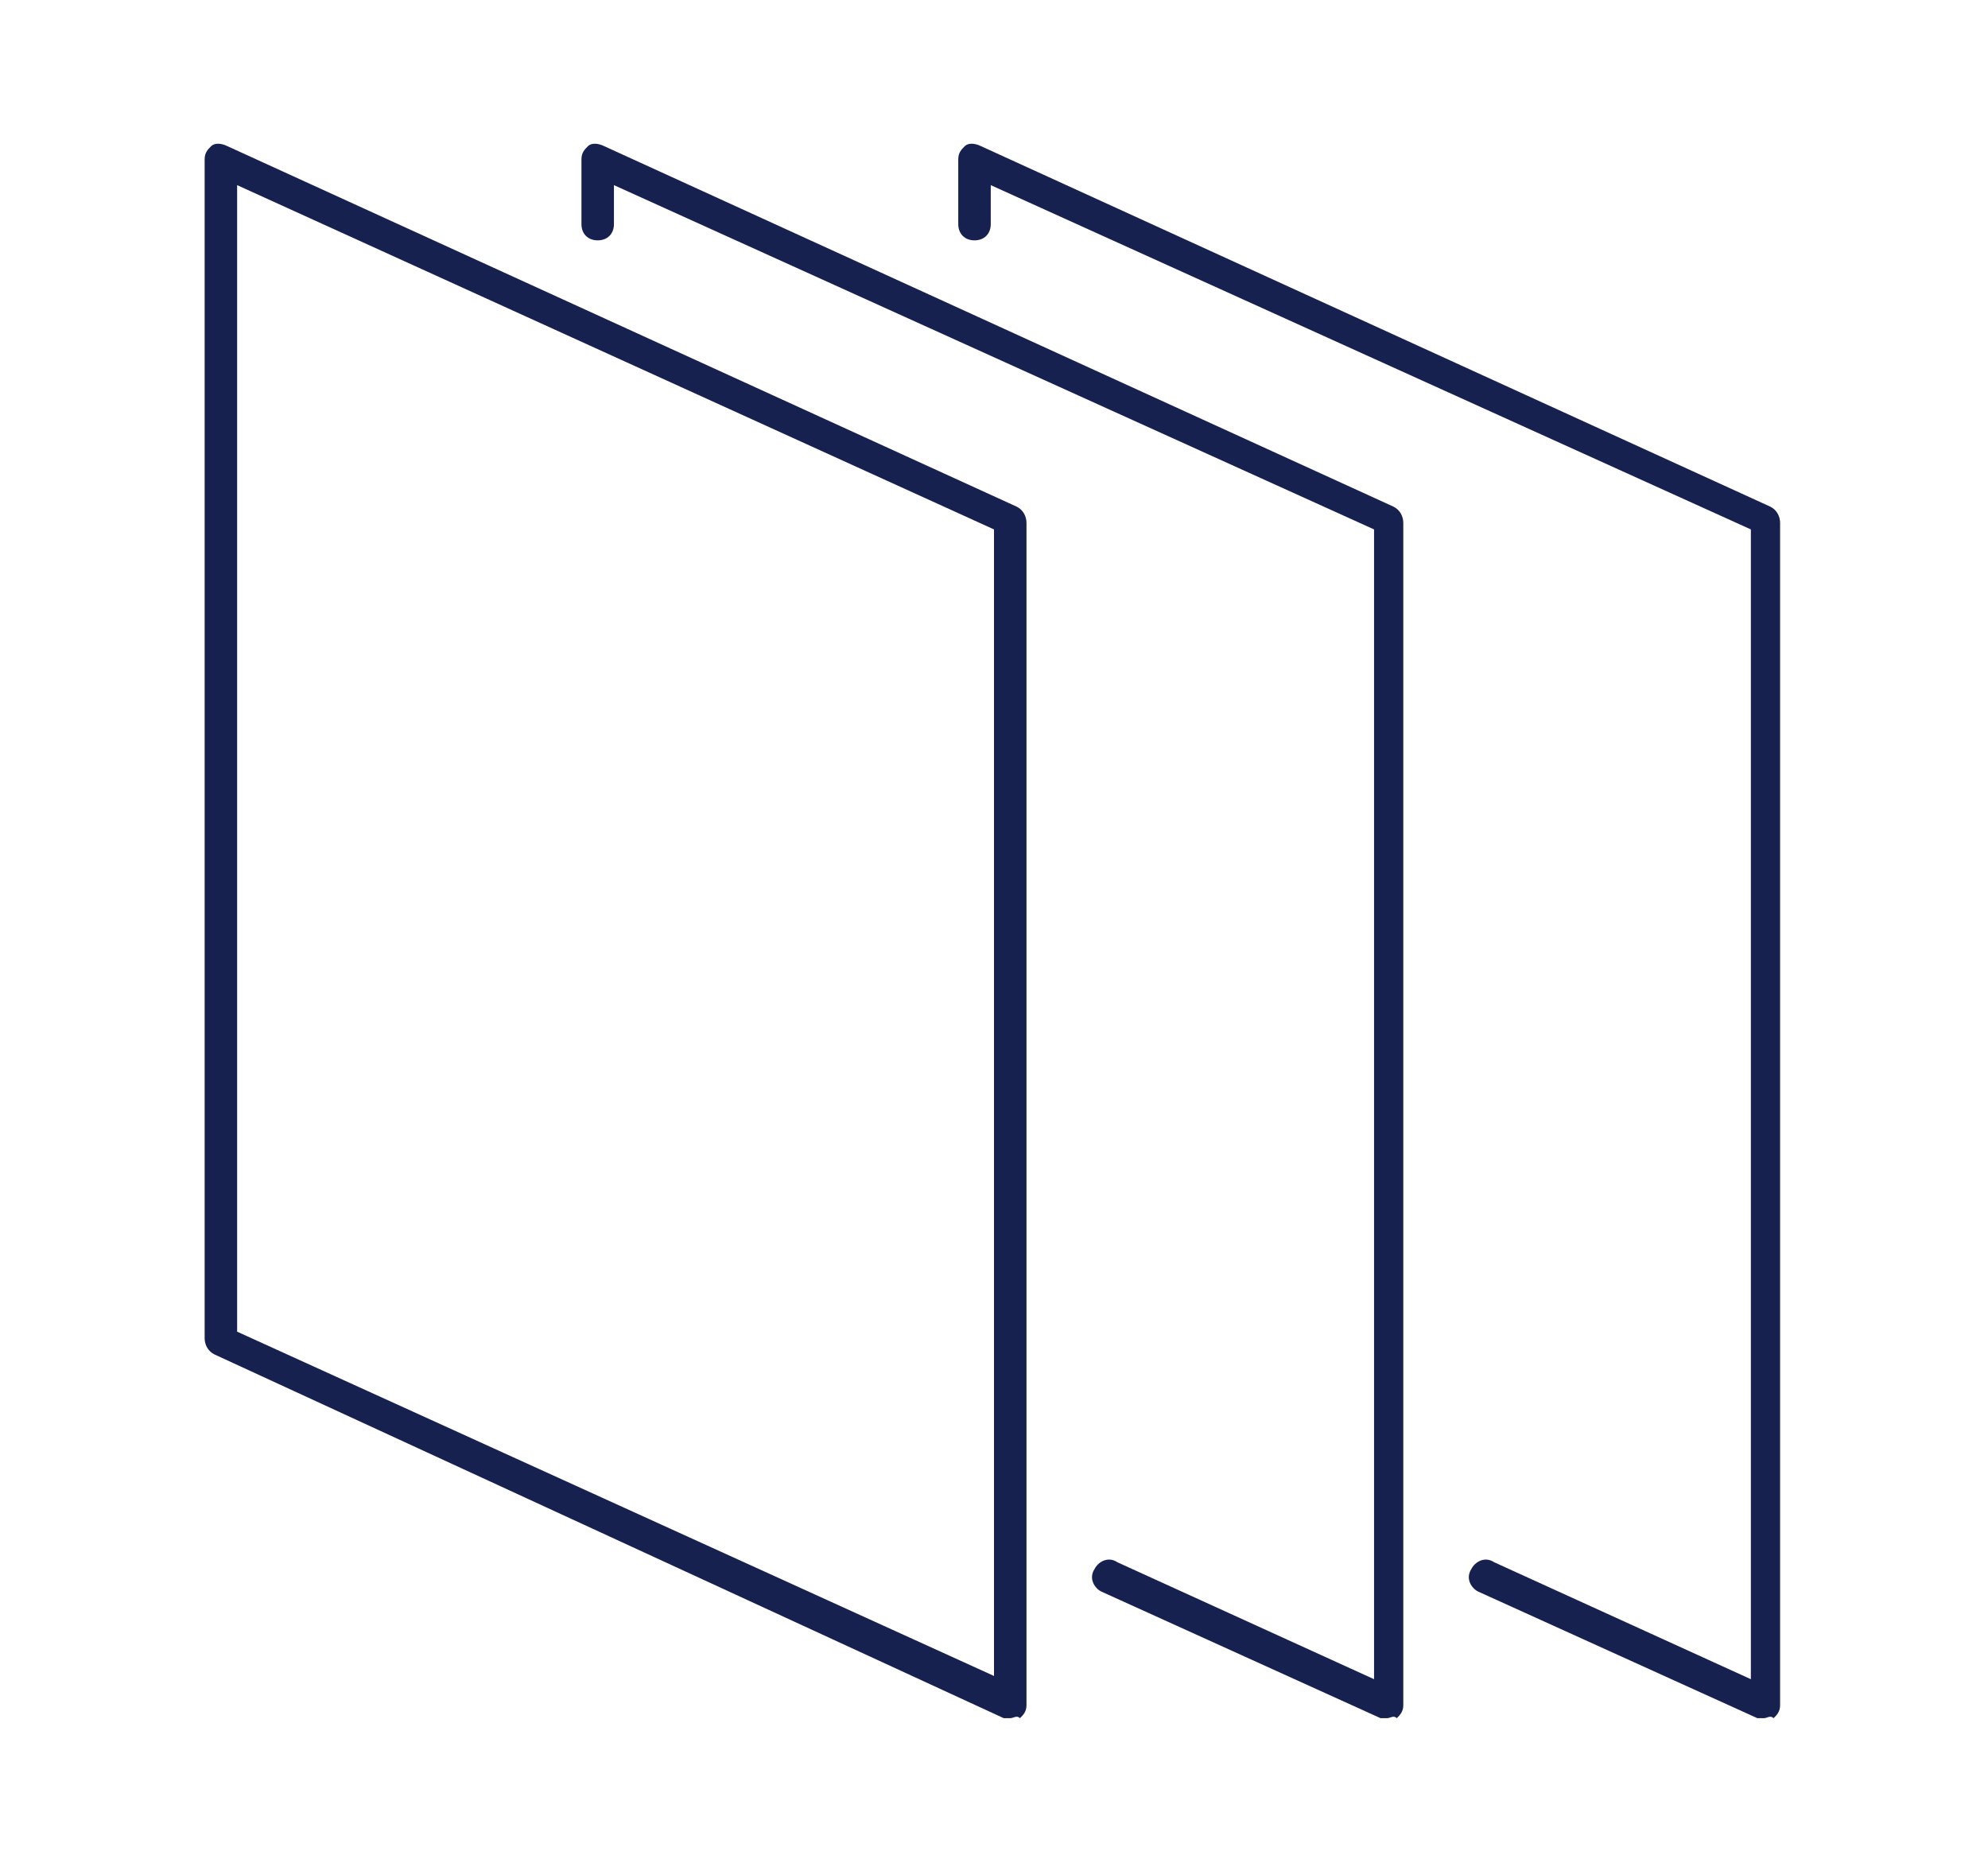
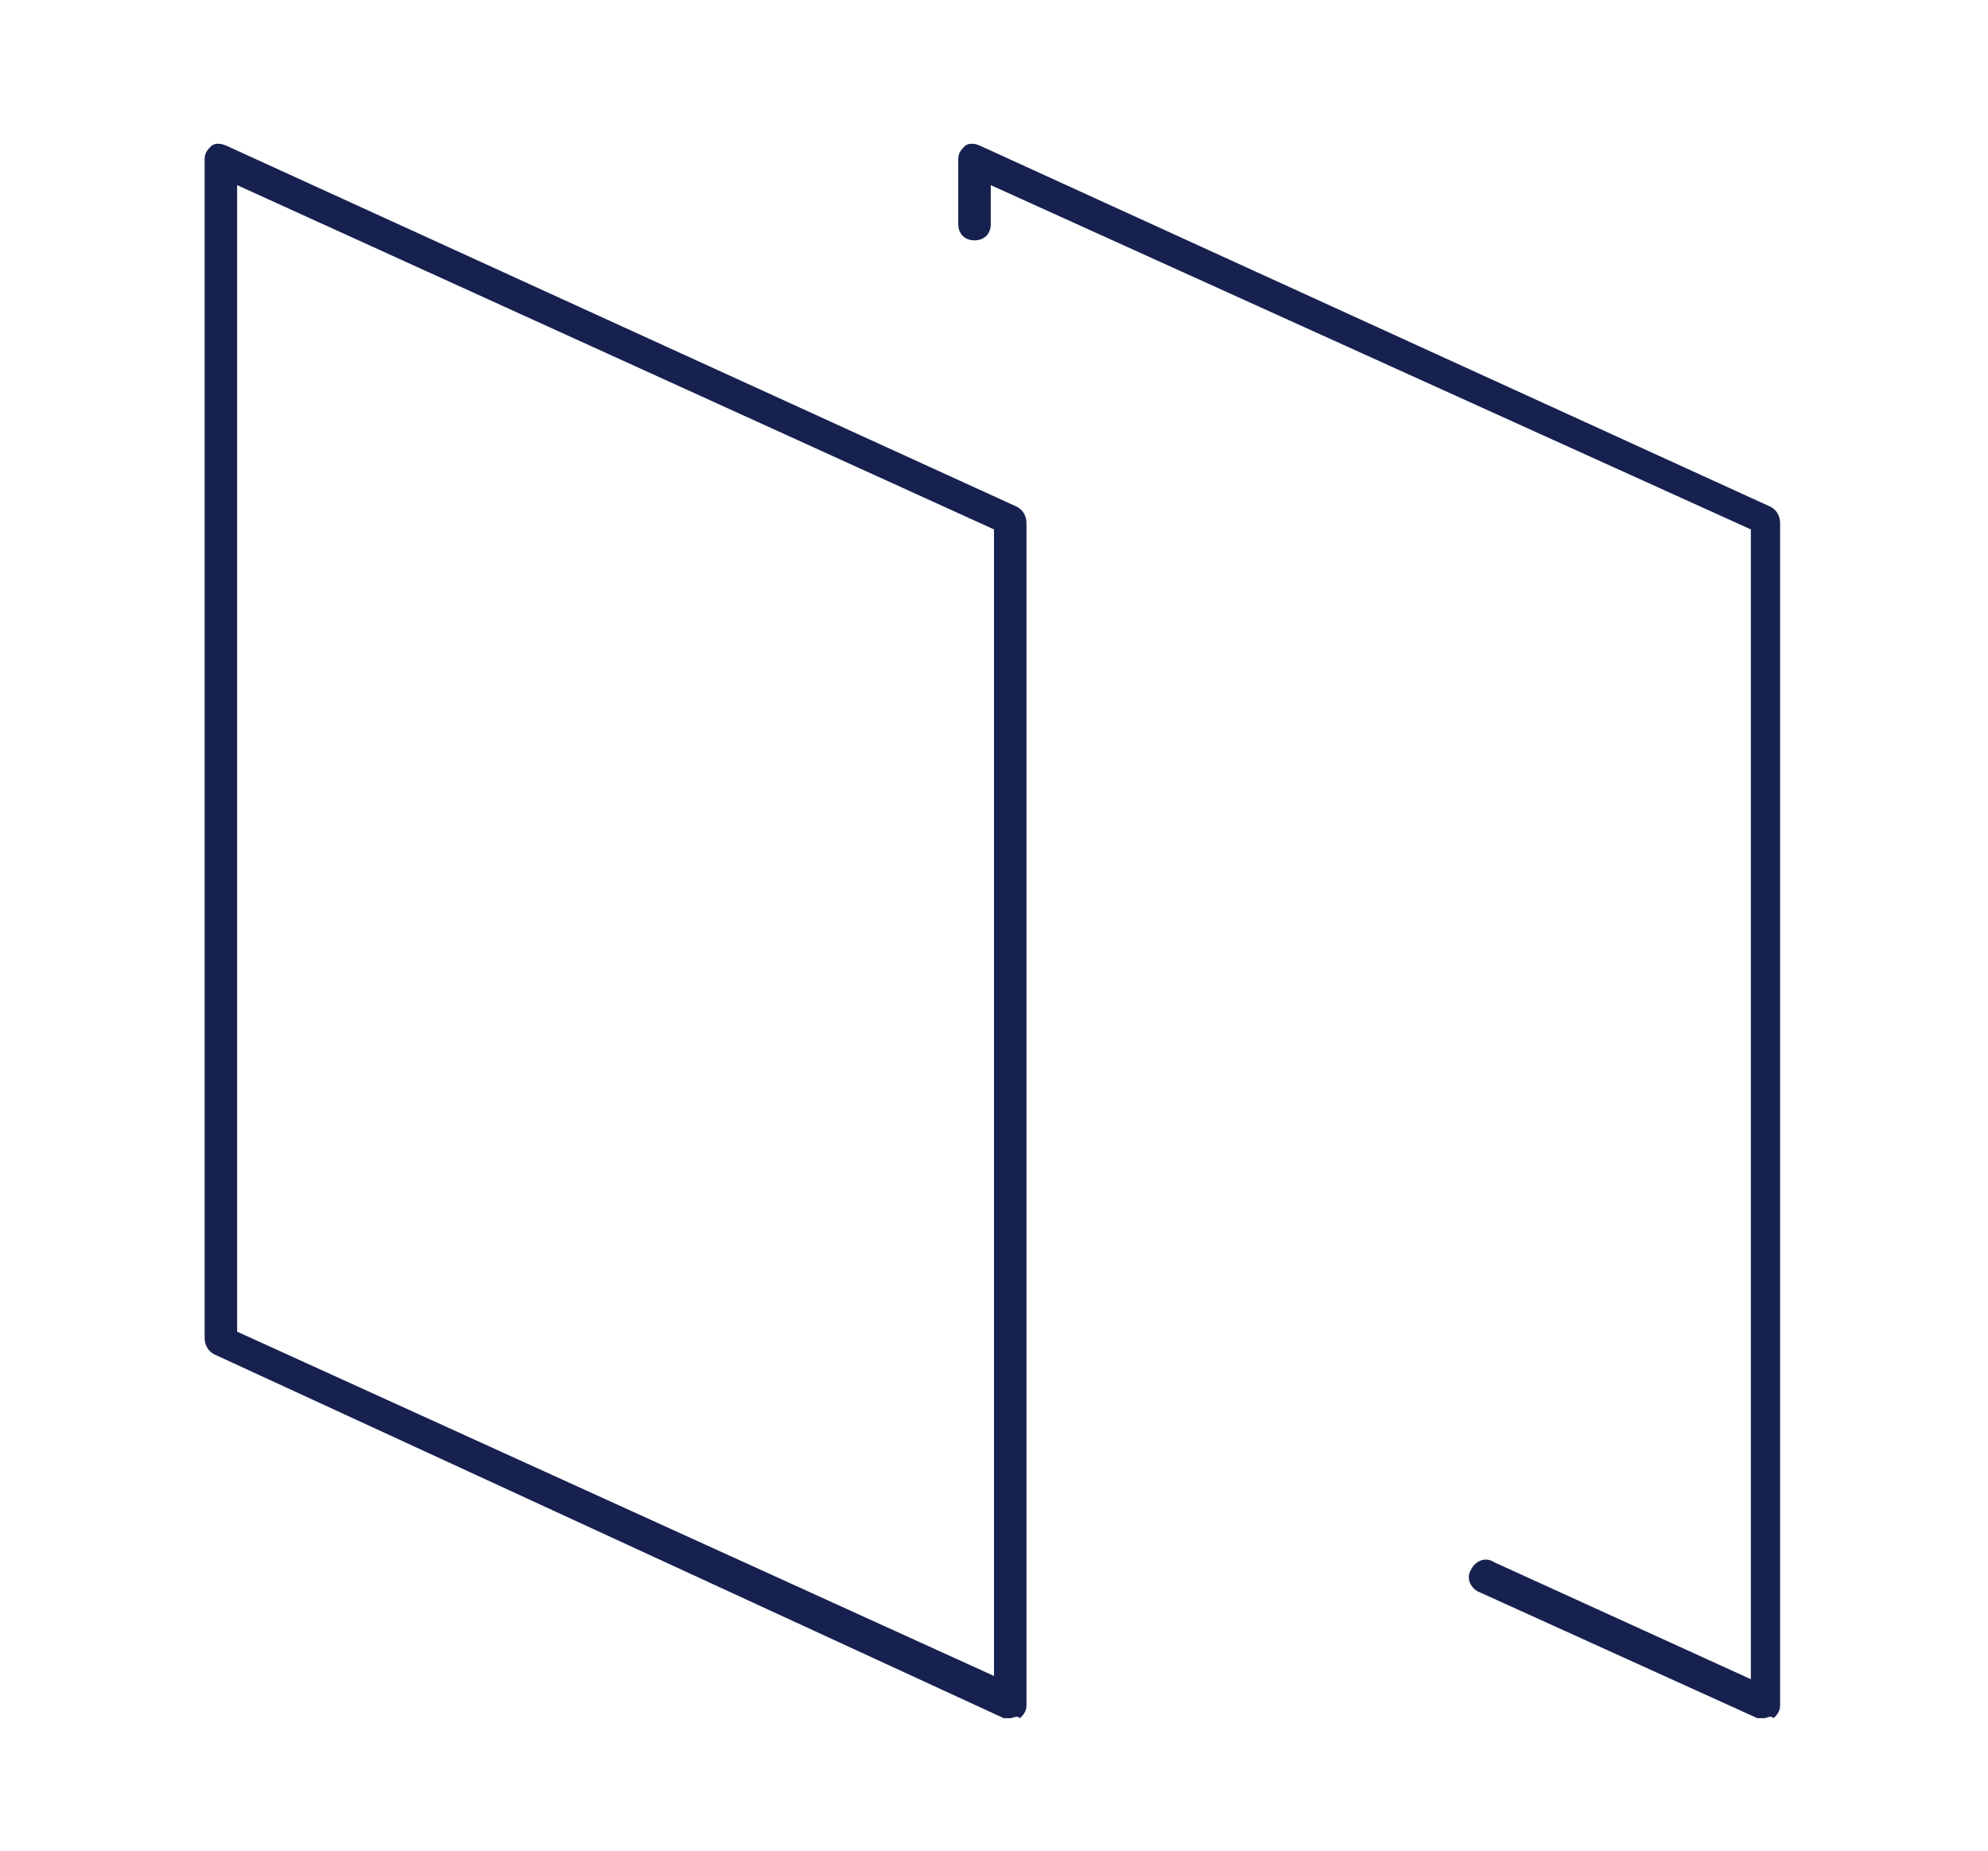
<svg xmlns="http://www.w3.org/2000/svg" version="1.1" id="Layer_1" x="0px" y="0px" viewBox="0 0 61.2 57" style="enable-background:new 0 0 61.2 57;" xml:space="preserve">
  <style type="text/css">
	.st0{fill:#17214F;}
</style>
  <g>
    <path class="st0" d="M31.1,52.9c-0.1,0-0.1,0-0.2,0L6.6,41.7c-0.2-0.1-0.3-0.3-0.3-0.5V4.9c0-0.2,0.1-0.3,0.2-0.4s0.3-0.1,0.5,0   l24.3,11.1c0.2,0.1,0.3,0.3,0.3,0.5v36.4c0,0.2-0.1,0.3-0.2,0.4C31.3,52.8,31.2,52.9,31.1,52.9L31.1,52.9z M7.3,41l23.3,10.6V16.3   L7.3,5.7V41z" />
    <path class="st0" d="M54.3,52.9c-0.1,0-0.1,0-0.2,0L45.5,49c-0.2-0.1-0.4-0.4-0.2-0.7c0.1-0.2,0.4-0.4,0.7-0.2l7.9,3.6V16.3   L30.5,5.7v1.2c0,0.3-0.2,0.5-0.5,0.5s-0.5-0.2-0.5-0.5v-2c0-0.2,0.1-0.3,0.2-0.4s0.3-0.1,0.5,0l24.3,11.1c0.2,0.1,0.3,0.3,0.3,0.5   v36.4c0,0.2-0.1,0.3-0.2,0.4C54.5,52.8,54.4,52.9,54.3,52.9L54.3,52.9z" />
-     <path class="st0" d="M42.7,52.9c-0.1,0-0.1,0-0.2,0L33.9,49c-0.2-0.1-0.4-0.4-0.2-0.7c0.1-0.2,0.4-0.4,0.7-0.2l7.9,3.6V16.3   L18.9,5.7v1.2c0,0.3-0.2,0.5-0.5,0.5s-0.5-0.2-0.5-0.5v-2c0-0.2,0.1-0.3,0.2-0.4s0.3-0.1,0.5,0l24.3,11.1c0.2,0.1,0.3,0.3,0.3,0.5   v36.4c0,0.2-0.1,0.3-0.2,0.4C42.9,52.8,42.8,52.9,42.7,52.9L42.7,52.9z" />
  </g>
</svg>